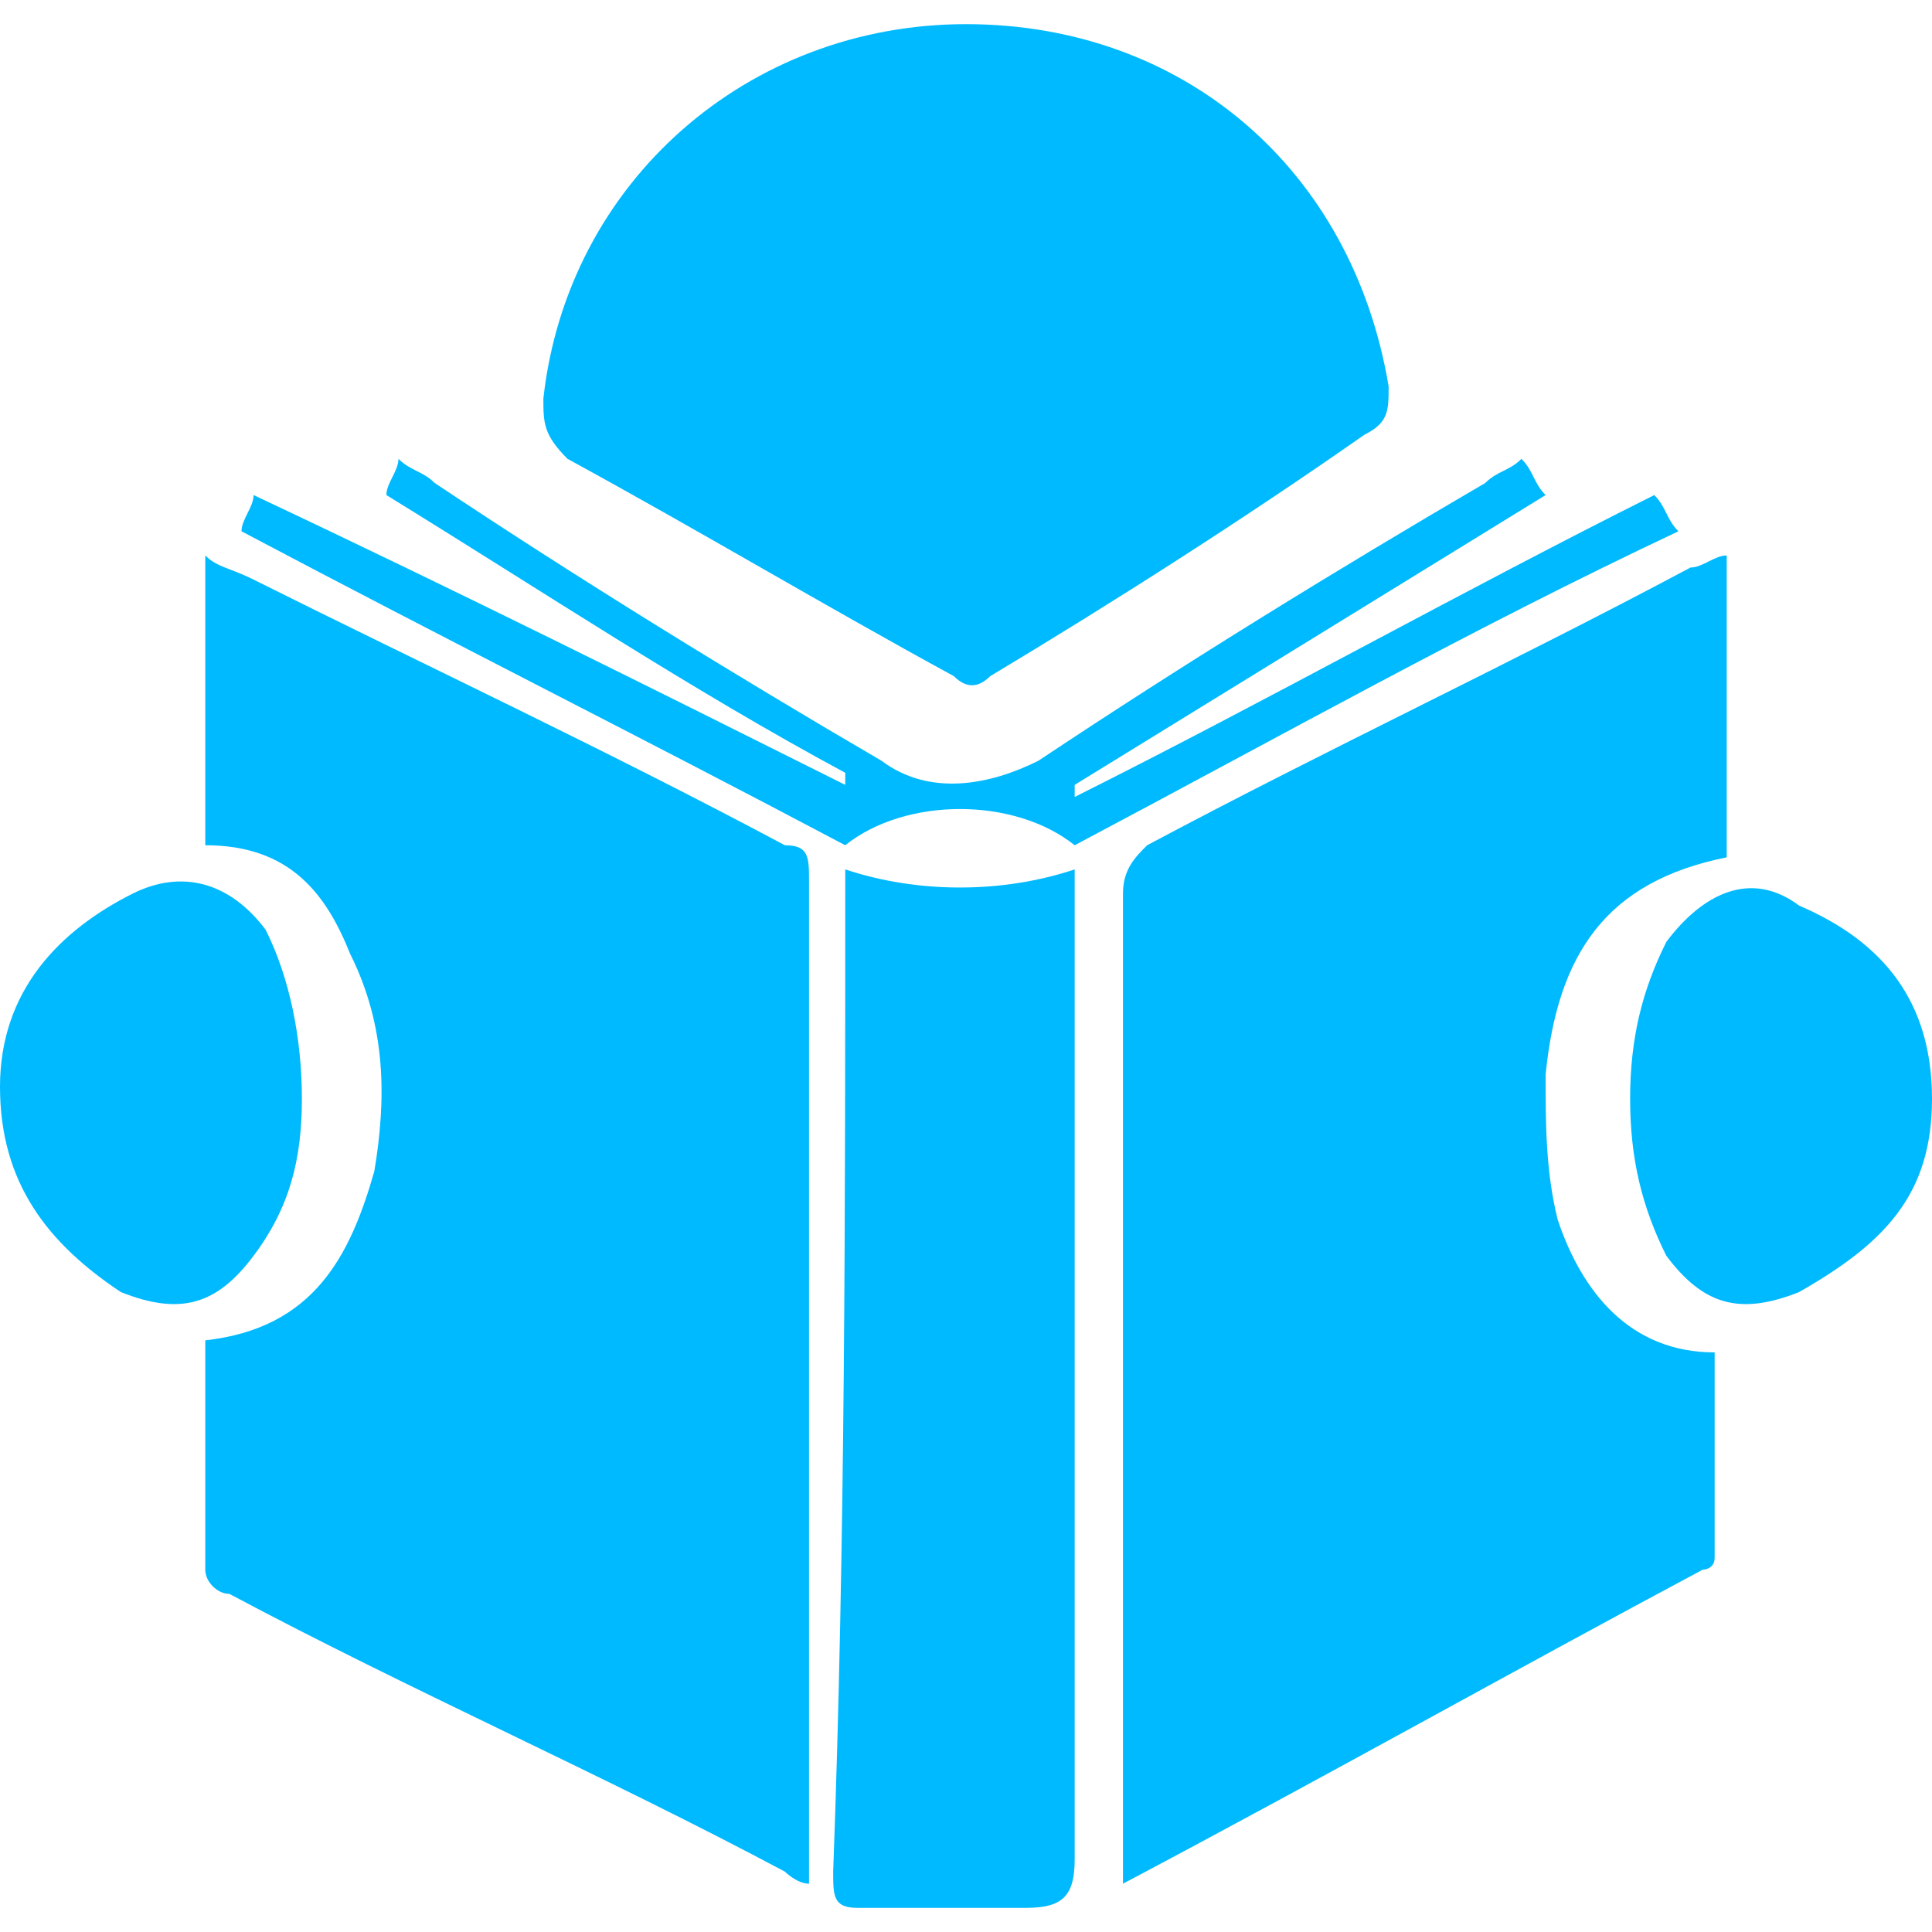
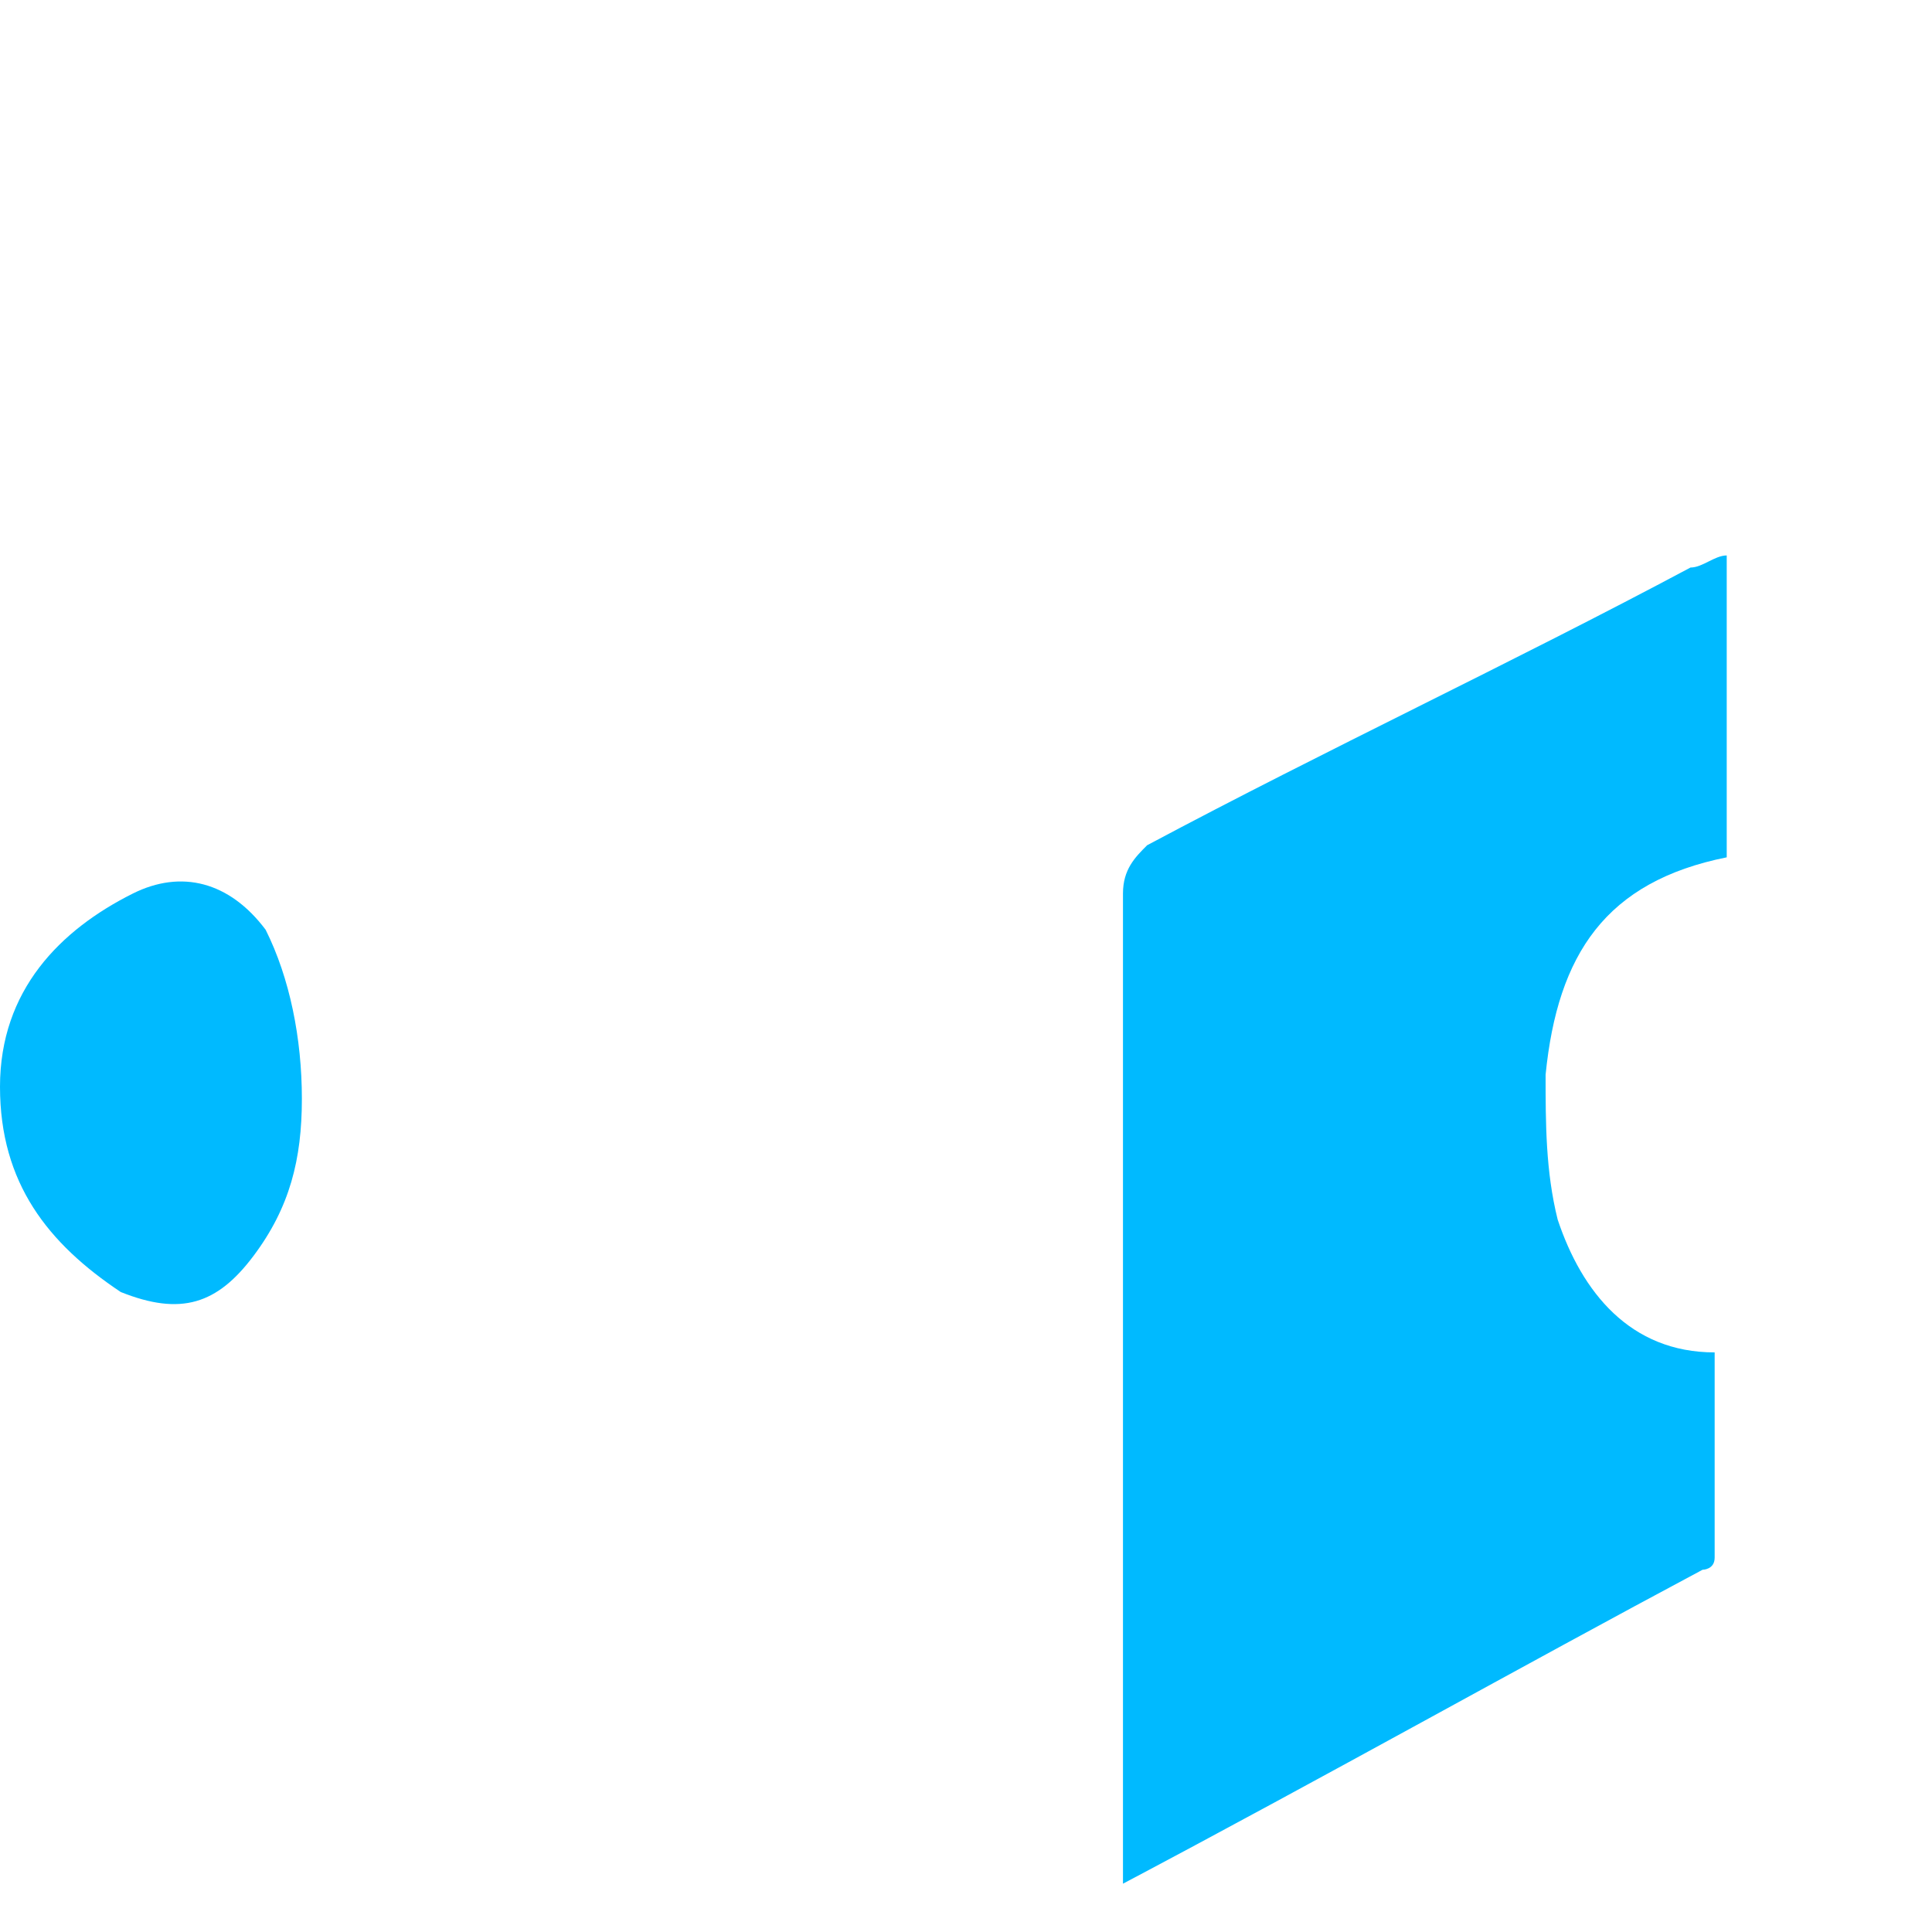
<svg xmlns="http://www.w3.org/2000/svg" version="1.1" id="Layer_1" x="0px" y="0px" viewBox="0 0 16 16" enable-background="new 0 0 16 16" xml:space="preserve">
  <g>
-     <path fill="#00BAFF" d="M1.7,4.6c0.1,0.1,0.2,0.1,0.4,0.2C3.5,5.5,5,6.2,6.5,7C6.7,7,6.7,7.1,6.7,7.3c0,2.7,0,5.3,0,8   c0,0.1,0,0.2,0,0.3c-0.1,0-0.2-0.1-0.2-0.1c-1.5-0.8-3.1-1.5-4.6-2.3c-0.1,0-0.2-0.1-0.2-0.2c0-0.6,0-1.3,0-1.9   c0.9-0.1,1.2-0.7,1.4-1.4c0.1-0.6,0.1-1.2-0.2-1.8C2.7,7.4,2.4,7,1.7,7C1.7,6.2,1.7,5.4,1.7,4.6z" />
    <path fill="#00BAFF" d="M9.3,15.6c0-0.1,0-0.2,0-0.2c0-2.7,0-5.4,0-8c0-0.2,0.1-0.3,0.2-0.4c1.5-0.8,3-1.5,4.5-2.3   c0.1,0,0.2-0.1,0.3-0.1c0,0.8,0,1.7,0,2.5c-1,0.2-1.4,0.8-1.5,1.8c0,0.4,0,0.8,0.1,1.2c0.2,0.6,0.6,1.1,1.3,1.1c0,0.6,0,1.2,0,1.7   c0,0.1-0.1,0.1-0.1,0.1C12.6,13.8,11,14.7,9.3,15.6C9.4,15.6,9.3,15.6,9.3,15.6z" />
-     <path fill="#00BAFF" d="M8,0.2c1.8,0,3.2,1.2,3.5,3c0,0.2,0,0.3-0.2,0.4c-1,0.7-2.1,1.4-3.1,2C8.1,5.7,8,5.7,7.9,5.6   C6.8,5,5.8,4.4,4.7,3.8C4.5,3.6,4.5,3.5,4.5,3.3C4.7,1.5,6.2,0.2,8,0.2z" />
-     <path fill="#00BAFF" d="M7,7.2c0.6,0.2,1.3,0.2,1.9,0c0,0.1,0,0.2,0,0.2c0,2.7,0,5.3,0,8c0,0.3-0.1,0.4-0.4,0.4c-0.5,0-0.9,0-1.4,0   c-0.2,0-0.2-0.1-0.2-0.3C7,12.8,7,10,7,7.2C7,7.3,7,7.2,7,7.2z" />
-     <path fill="#00BAFF" d="M8.9,7C8.4,6.6,7.5,6.6,7,7c-1.7-0.9-3.3-1.7-5-2.6c0-0.1,0.1-0.2,0.1-0.3C3.8,4.9,5.4,5.7,7,6.5   c0,0,0,0,0-0.1C5.7,5.7,4.5,4.9,3.2,4.1C3.2,4,3.3,3.9,3.3,3.8c0.1,0.1,0.2,0.1,0.3,0.2c1.2,0.8,2.5,1.6,3.7,2.3   c0.4,0.3,0.9,0.2,1.3,0c1.2-0.8,2.5-1.6,3.7-2.3c0.1-0.1,0.2-0.1,0.3-0.2c0.1,0.1,0.1,0.2,0.2,0.3c-1.3,0.8-2.6,1.6-3.9,2.4   c0,0,0,0,0,0.1c1.6-0.8,3.2-1.7,4.8-2.5c0.1,0.1,0.1,0.2,0.2,0.3C12.2,5.2,10.6,6.1,8.9,7z" />
    <path fill="#00BAFF" d="M2.5,9.1c0,0.5-0.1,0.9-0.4,1.3c-0.3,0.4-0.6,0.5-1.1,0.3C0.4,10.3,0,9.8,0,9c0-0.8,0.5-1.3,1.1-1.6   c0.4-0.2,0.8-0.1,1.1,0.3C2.4,8.1,2.5,8.6,2.5,9.1z" />
-     <path fill="#00BAFF" d="M13.5,9.1c0-0.5,0.1-0.9,0.3-1.3c0.3-0.4,0.7-0.6,1.1-0.3C15.6,7.8,16,8.3,16,9.1c0,0.8-0.4,1.2-1.1,1.6   c-0.5,0.2-0.8,0.1-1.1-0.3C13.6,10,13.5,9.6,13.5,9.1z" />
  </g>
</svg>